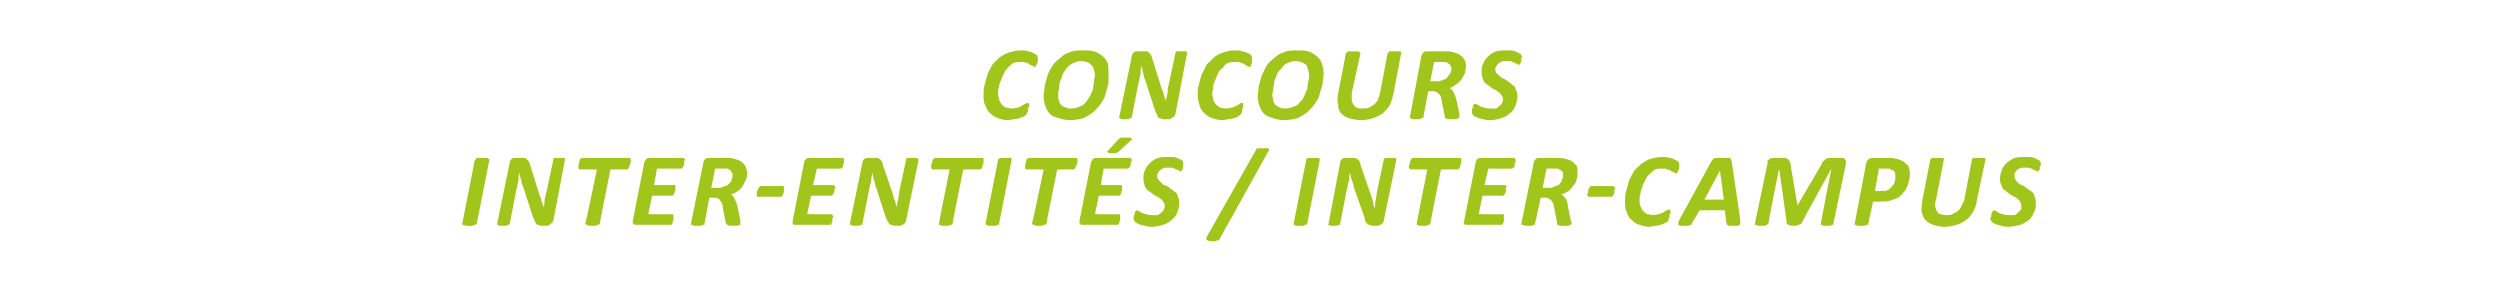
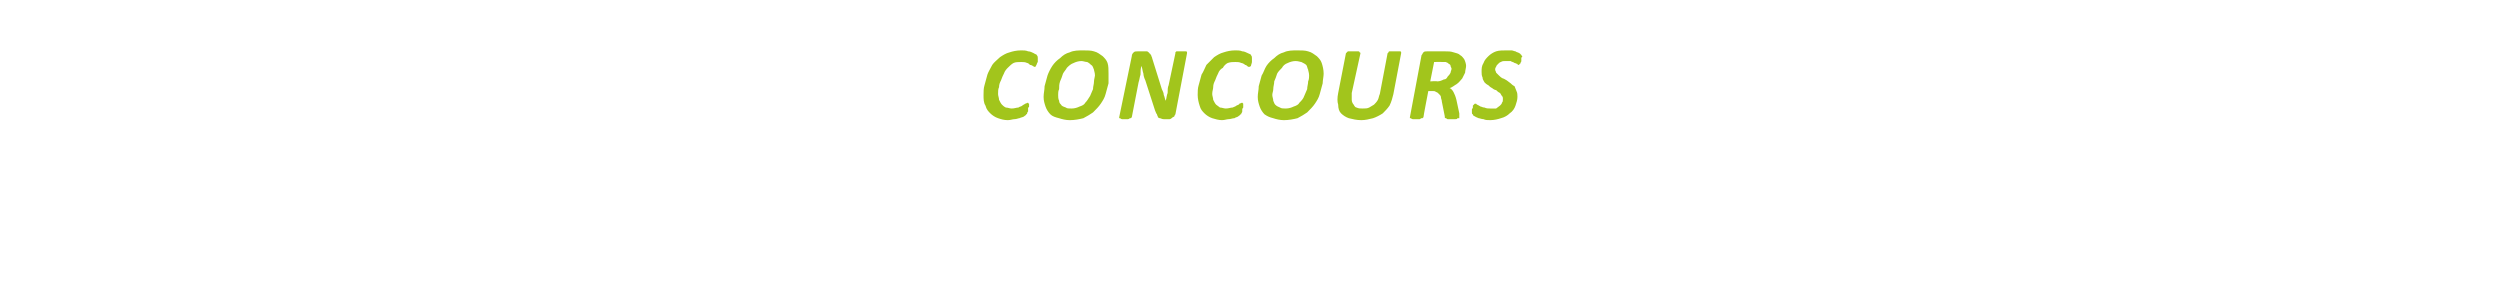
<svg xmlns="http://www.w3.org/2000/svg" version="1.1" width="258px" height="30.8px" viewBox="0 -4 258 30.8" style="top:-4px">
  <desc>Concours inter-entités inter-campus</desc>
  <defs />
  <g id="Polygon36558">
-     <path d="m49.2 19.1c-.1 0-.1 0-.1.1c0 0-.1 0-.1 0c-.1 0-.2.1-.3.1c-.1 0-.2 0-.3 0c-.1 0-.3 0-.3 0c-.1 0-.2-.1-.3-.1c0 0 0 0-.1 0c0-.1 0-.1 0-.1c0 0 1.3-6.6 1.3-6.6c.1 0 .1-.1.1-.1c0 0 .1-.1.1-.1c.1 0 .2 0 .3 0c.1 0 .2 0 .3 0c.1 0 .2 0 .3 0c.1 0 .2 0 .2 0c.1 0 .1.1.1.1c.1 0 .1.1.1.1c0 0-1.3 6.6-1.3 6.6zm7.9-.3c0 0-.1.1-.1.2c-.1 0-.1.1-.2.1c0 .1-.1.1-.1.1c-.1.1-.2.1-.2.1c0 0-.6 0-.6 0c-.2 0-.3-.1-.4-.1c0 0-.1 0-.2-.1c0-.1-.1-.2-.1-.3c-.1-.1-.1-.2-.2-.4c0 0-1-3.1-1-3.1c-.1-.2-.2-.5-.2-.7c-.1-.3-.2-.5-.2-.8c0 0 0 0 0 0c-.1.3-.1.6-.1.9c-.1.3-.1.5-.2.8c0 0-.7 3.6-.7 3.6c0 0 0 0-.1.1c0 0 0 0-.1 0c0 0-.1.1-.2.1c-.1 0-.2 0-.3 0c-.1 0-.2 0-.3 0c-.1 0-.2-.1-.2-.1c0 0-.1 0-.1 0c0-.1 0-.1 0-.1c0 0 1.3-6.3 1.3-6.3c0-.2.1-.3.2-.4c.1-.1.2-.1.4-.1c0 0 .7 0 .7 0c.1 0 .2 0 .3 0c.1.1.2.1.2.2c.1 0 .1.1.2.2c0 .1.1.2.1.3c0 0 1 3.2 1 3.2c.1.2.2.4.2.6c.1.2.1.4.2.6c0 0 0 0 0 0c.1-.3.1-.6.1-.8c.1-.3.1-.6.2-.8c0 0 .7-3.3.7-3.3c0 0 0-.1 0-.1c0 0 .1-.1.1-.1c.1 0 .1 0 .2 0c.1 0 .2 0 .3 0c.2 0 .3 0 .3 0c.1 0 .2 0 .2 0c.1 0 .1.1.1.1c0 0 0 .1 0 .1c0 0-1.2 6.3-1.2 6.3zm8-6.3c0 .1 0 .1 0 .1c0 .1 0 .2 0 .2c-.1.1-.1.2-.1.2c0 .1 0 .2-.1.2c0 .1 0 .2-.1.2c0 0 0 .1-.1.1c.02-.05-1.7 0-1.7 0c0 0-1.14 5.56-1.1 5.6c-.1 0-.1 0-.1.1c0 0-.1 0-.1 0c-.1 0-.2.1-.3.1c0 0-.2 0-.3 0c-.1 0-.3 0-.3 0c-.1 0-.2-.1-.2-.1c-.1 0-.1 0-.1 0c-.1-.1-.1-.1-.1-.1c.04-.04 1.2-5.6 1.2-5.6c0 0-1.77-.05-1.8 0c0 0-.1-.1-.1-.1c0 0 0-.1 0-.2c0 0 0 0 0-.1c0 0 0-.1 0-.2c0 0 .1-.1.1-.2c0-.1 0-.1 0-.2c.1-.1.1-.1.1-.1c.1-.1.1-.1.2-.1c0 0 4.9 0 4.9 0c0 0 0 0 .1.1c0 0 0 .1 0 .1zm5.4-.2c.1 0 .2.1.2.2c0 0 0 .1-.1.1c0 .1 0 .1 0 .2c0 .1 0 .1 0 .2c0 .1-.1.1-.1.2c0 .1 0 .1-.1.1c0 .1-.1.1-.1.1c0 .01-2.5 0-2.5 0l-.3 1.7c0 0 2.08 0 2.1 0c0 0 .1 0 .1.1c0 0 0 0 0 .1c0 0 0 .1 0 .1c0 .1 0 .1 0 .2c0 .1 0 .1-.1.2c0 .1 0 .1 0 .2c-.1 0-.1.1-.1.1c-.1.1-.1.1-.1.1c-.04-.02-2.1 0-2.1 0l-.4 1.9c0 0 2.48.04 2.5 0c0 0 .1.1.1.1c0 0 0 .1 0 .2c0 0 0 0 0 .1c0 0 0 .1 0 .2c0 0 0 .1-.1.2c0 0 0 .1 0 .2c-.1 0-.1.1-.1.1c-.1 0-.1 0-.2 0c0 0-3.4 0-3.4 0c-.1 0-.2 0-.2 0c0 0-.1 0-.1-.1c0 0-.1 0-.1-.1c0 0 0-.1 0-.2c0 0 1.2-6.1 1.2-6.1c.1-.1.1-.2.2-.3c.1-.1.2-.1.4-.1c-.04 0 3.4 0 3.4 0c0 0 .02 0 0 0zm6.6 1.5c0 .2 0 .5-.1.7c-.1.2-.2.4-.3.6c-.1.2-.3.4-.5.6c-.2.1-.5.3-.8.4c.2 0 .3.2.4.4c.1.2.2.4.3.8c0 0 .3 1.4.3 1.4c0 .1 0 .2 0 .2c0 .1 0 .1 0 .2c0 0 0 0 0 .1c0 0-.1 0-.1 0c-.1.1-.2.1-.3.1c-.1 0-.2 0-.4 0c-.1 0-.2 0-.3 0c-.1 0-.2-.1-.2-.1c-.1 0-.1 0-.1-.1c-.1 0-.1 0-.1-.1c0 0-.3-1.5-.3-1.5c0-.2 0-.3-.1-.5c0-.1-.1-.2-.2-.3c0-.1-.1-.2-.2-.2c-.1-.1-.3-.1-.4-.1c-.02.01-.5 0-.5 0c0 0-.49 2.66-.5 2.7c0 0 0 0 0 .1c-.1 0-.1 0-.2 0c0 0-.1.1-.2.1c-.1 0-.2 0-.3 0c-.2 0-.3 0-.4 0c-.1 0-.1-.1-.2-.1c0 0-.1 0-.1 0c0-.1 0-.1 0-.1c0 0 1.3-6.4 1.3-6.4c0-.1.1-.2.2-.3c.1-.1.2-.1.3-.1c0 0 1.9 0 1.9 0c.3 0 .6 0 .8.1c.3.1.5.1.7.3c.2.1.3.3.4.4c.1.2.2.5.2.7zm-1.5.3c0-.1 0-.2-.1-.3c0-.1-.1-.2-.1-.2c-.1-.1-.2-.1-.3-.2c-.1 0-.3 0-.5 0c.04-.02-.8 0-.8 0l-.4 2c0 0 .72-.05.7 0c.3 0 .5-.1.7-.2c.2 0 .3-.1.5-.3c.1-.1.2-.2.2-.4c.1-.1.1-.3.1-.4zm5.3 1.4c0 0 0 0 0 .1c0 0 0 .1 0 .2c0 0 0 .1-.1.2c0 0 0 .1 0 .1c-.1.1-.1.1-.1.2c-.1 0-.1 0-.2 0c0 0-2.2 0-2.2 0c-.1 0-.1 0-.2 0c0-.1 0-.1 0-.2c0 0 0-.1 0-.1c0-.1 0-.2 0-.2c0-.1.1-.1.1-.2c0-.1 0-.1.1-.2c0 0 0-.1.1-.1c0-.1.1-.1.1-.1c0 0 2.2 0 2.2 0c.1 0 .2 0 .2.1c0 0 0 .1 0 .2zm6.1-3.2c.1 0 .1.1.1.2c0 0 0 .1 0 .1c0 .1 0 .1 0 .2c0 .1-.1.1-.1.2c0 .1 0 .1 0 .2c-.1.1-.1.1-.1.1c-.1.1-.1.1-.2.1c.04.01-2.4 0-2.4 0l-.4 1.7c0 0 2.12 0 2.1 0c.1 0 .1 0 .1.1c.1 0 .1 0 .1.1c0 0 0 .1 0 .1c-.1.1-.1.1-.1.2c0 .1 0 .1 0 .2c0 .1-.1.1-.1.2c0 0 0 .1-.1.1c0 .1 0 .1-.1.1c.01-.02-2.1 0-2.1 0l-.4 1.9c0 0 2.52.04 2.5 0c.1 0 .1.1.1.1c0 0 .1.1.1.2c0 0 0 0-.1.1c0 0 0 .1 0 .2c0 0 0 .1 0 .2c0 0-.1.1-.1.2c0 0 0 .1-.1.1c0 0-.1 0-.1 0c0 0-3.5 0-3.5 0c-.1 0-.1 0-.2 0c0 0 0 0-.1-.1c0 0 0 0 0-.1c0 0 0-.1 0-.2c0 0 1.2-6.1 1.2-6.1c0-.1.1-.2.2-.3c.1-.1.2-.1.3-.1c0 0 3.5 0 3.5 0c0 0-.04 0 0 0zm6.5 6.5c0 0 0 .1-.1.2c0 0-.1.1-.1.1c-.1.1-.1.1-.2.1c-.1.1-.1.1-.2.1c0 0-.6 0-.6 0c-.1 0-.3-.1-.3-.1c-.1 0-.2 0-.2-.1c-.1-.1-.2-.2-.2-.3c-.1-.1-.1-.2-.2-.4c0 0-1-3.1-1-3.1c-.1-.2-.1-.5-.2-.7c-.1-.3-.1-.5-.2-.8c0 0 0 0 0 0c0 .3-.1.6-.1.9c-.1.3-.1.5-.2.8c0 0-.7 3.6-.7 3.6c0 0 0 0 0 .1c-.1 0-.1 0-.2 0c0 0-.1.1-.2.1c0 0-.2 0-.3 0c-.1 0-.2 0-.3 0c-.1 0-.1-.1-.2-.1c0 0 0 0-.1 0c0-.1 0-.1 0-.1c0 0 1.3-6.3 1.3-6.3c0-.2.1-.3.2-.4c.1-.1.3-.1.4-.1c0 0 .7 0 .7 0c.2 0 .3 0 .3 0c.1.1.2.1.3.2c0 0 .1.1.1.2c.1.1.1.2.1.3c0 0 1.1 3.2 1.1 3.2c0 .2.1.4.2.6c0 .2.1.4.1.6c0 0 0 0 0 0c.1-.3.1-.6.2-.8c0-.3.1-.6.1-.8c0 0 .7-3.3.7-3.3c0 0 0-.1 0-.1c.1 0 .1-.1.1-.1c.1 0 .2 0 .2 0c.1 0 .2 0 .4 0c.1 0 .2 0 .3 0c.1 0 .1 0 .2 0c0 0 0 .1 0 .1c.1 0 .1.1.1.1c0 0-1.3 6.3-1.3 6.3zm8-6.3c0 .1 0 .1 0 .1c0 .1 0 .2 0 .2c0 .1 0 .2-.1.2c0 .1 0 .2 0 .2c-.1.1-.1.2-.1.2c-.1 0-.1.1-.2.1c.05-.05-1.7 0-1.7 0c0 0-1.12 5.56-1.1 5.6c0 0 0 0-.1.1c0 0 0 0-.1 0c-.1 0-.1.1-.2.1c-.1 0-.2 0-.4 0c-.1 0-.2 0-.3 0c-.1 0-.2-.1-.2-.1c-.1 0-.1 0-.1 0c0-.1 0-.1 0-.1c-.03-.04 1.1-5.6 1.1-5.6c0 0-1.75-.05-1.7 0c-.1 0-.1-.1-.2-.1c0 0 0-.1 0-.2c0 0 0 0 0-.1c0 0 0-.1 0-.2c.1 0 .1-.1.1-.2c0-.1 0-.1.1-.2c0-.1 0-.1.1-.1c0-.1 0-.1.1-.1c0 0 4.9 0 4.9 0c0 0 .1 0 .1.1c0 0 0 .1 0 .1zm1.6 6.6c0 0 0 0 0 .1c-.1 0-.1 0-.2 0c0 0-.1.1-.2.1c-.1 0-.2 0-.3 0c-.2 0-.3 0-.4 0c-.1 0-.1-.1-.2-.1c0 0-.1 0-.1 0c0-.1 0-.1 0-.1c0 0 1.3-6.6 1.3-6.6c0 0 0-.1.1-.1c0 0 0-.1.1-.1c.1 0 .1 0 .2 0c.1 0 .2 0 .4 0c.1 0 .2 0 .3 0c.1 0 .2 0 .2 0c.1 0 .1.1.1.1c0 0 0 .1 0 .1c0 0-1.3 6.6-1.3 6.6zm8.1-6.6c0 .1 0 .1 0 .1c0 .1 0 .2 0 .2c-.1.1-.1.2-.1.2c0 .1 0 .2-.1.2c0 .1 0 .2-.1.2c0 0 0 .1-.1.1c.03-.05-1.7 0-1.7 0c0 0-1.14 5.56-1.1 5.6c0 0-.1 0-.1.1c0 0-.1 0-.1 0c-.1 0-.2.1-.3.1c0 0-.2 0-.3 0c-.1 0-.2 0-.3 0c-.1 0-.2-.1-.2-.1c-.1 0-.1 0-.1 0c-.1-.1-.1-.1-.1-.1c.05-.04 1.2-5.6 1.2-5.6c0 0-1.77-.05-1.8 0c0 0-.1-.1-.1-.1c0 0 0-.1 0-.2c0 0 0 0 0-.1c0 0 0-.1 0-.2c0 0 .1-.1.1-.2c0-.1 0-.1 0-.2c.1-.1.1-.1.1-.1c.1-.1.1-.1.2-.1c0 0 4.9 0 4.9 0c0 0 0 0 .1.1c0 0 0 .1 0 .1zm5.4-.2c.1 0 .2.1.2.2c0 0 0 .1 0 .1c-.1.1-.1.1-.1.2c0 .1 0 .1 0 .2c0 .1-.1.1-.1.2c0 .1 0 .1-.1.1c0 .1-.1.1-.1.1c0 .01-2.5 0-2.5 0l-.3 1.7c0 0 2.08 0 2.1 0c0 0 .1 0 .1.1c0 0 0 0 0 .1c0 0 0 .1 0 .1c0 .1 0 .1 0 .2c0 .1 0 .1-.1.2c0 .1 0 .1 0 .2c0 0-.1.1-.1.1c-.1.1-.1.1-.1.1c-.03-.02-2.1 0-2.1 0l-.4 1.9c0 0 2.48.04 2.5 0c0 0 .1.1.1.1c0 0 0 .1 0 .2c0 0 0 0 0 .1c0 0 0 .1 0 .2c0 0 0 .1-.1.2c0 0 0 .1 0 .2c-.1 0-.1.1-.1.1c-.1 0-.1 0-.1 0c0 0-3.5 0-3.5 0c-.1 0-.1 0-.2 0c0 0-.1 0-.1-.1c0 0-.1 0-.1-.1c0 0 0-.1 0-.2c0 0 1.2-6.1 1.2-6.1c.1-.1.1-.2.2-.3c.1-.1.2-.1.4-.1c-.04 0 3.4 0 3.4 0c0 0 .02 0 0 0zm-1.1-.7c-.1 0-.1.1-.1.1c-.1 0-.1 0-.2.1c0 0-.1 0-.2 0c0 0-.1 0-.3 0c-.2 0-.3 0-.4-.1c-.1 0 0-.1.1-.2c0 0 1-1.1 1-1.1c0 0 .1-.1.1-.1c.1 0 .1-.1.2-.1c0 0 .1 0 .2 0c.1 0 .2 0 .3 0c.2 0 .3 0 .4 0c.1 0 .2.1.2.1c0 0 0 .1 0 .1c0 .1 0 .1-.1.1c0 0-1.2 1.1-1.2 1.1zm6.6 1.2c0 .1 0 .1 0 .2c0 0 0 .1 0 .1c0 .1 0 .2 0 .2c0 .1-.1.2-.1.2c0 .1 0 .1-.1.1c0 .1 0 .1-.1.1c0 0-.1 0-.1-.1c-.1 0-.2-.1-.3-.1c-.1-.1-.3-.1-.4-.2c-.1 0-.3 0-.5 0c-.2 0-.4 0-.5.1c-.1 0-.2.1-.3.2c-.1.1-.2.2-.2.3c-.1.1-.1.2-.1.3c0 .1.1.2.1.3c.1.1.2.2.3.3c.1.1.2.2.3.3c.2 0 .3.1.5.2c.1.1.2.2.4.3c.1.1.2.2.4.3c.1.2.1.3.2.5c.1.2.1.4.1.6c0 .3-.1.6-.2.9c-.1.3-.3.6-.6.8c-.2.2-.5.4-.9.5c-.3.1-.7.2-1.2.2c-.2 0-.4 0-.6-.1c-.2 0-.4-.1-.5-.1c-.2-.1-.3-.1-.4-.2c-.1 0-.2-.1-.2-.2c-.1 0-.1-.1-.1-.2c0 0 0-.1 0-.1c0-.1 0-.1 0-.2c0-.1.1-.1.1-.2c0-.1 0-.2 0-.2c.1-.1.1-.1.1-.1c.1-.1.1-.1.1-.1c.1 0 .2 0 .2.1c.1 0 .2.1.4.2c.1 0 .2.1.4.1c.2.1.4.1.6.1c.2 0 .4 0 .6 0c.1-.1.3-.2.4-.3c.1-.1.2-.2.2-.3c.1-.1.1-.2.1-.4c0-.1 0-.2-.1-.3c-.1-.1-.1-.2-.2-.3c-.2-.1-.3-.2-.4-.3c-.1 0-.3-.1-.4-.2c-.2-.1-.3-.2-.4-.3c-.2-.1-.3-.2-.4-.3c-.1-.2-.2-.3-.2-.5c-.1-.2-.1-.4-.1-.6c0-.3 0-.6.2-.9c.1-.3.3-.5.5-.7c.2-.2.5-.4.8-.5c.3-.1.7-.1 1.1-.1c.1 0 .3 0 .5 0c.1 0 .3.1.4.1c.1.1.3.1.4.2c0 0 .1 0 .1.1c.1 0 .1.1.1.1c0 0 0 .1 0 .1zm3.8 7.8c0 .1-.1.1-.1.2c0 0-.1 0-.2 0c0 0-.1.1-.2.1c0 0-.1 0-.3 0c-.1 0-.2 0-.3 0c-.1-.1-.2-.1-.2-.1c-.1 0-.1-.1-.1-.1c0-.1 0-.1 0-.2c0 0 5.1-9 5.1-9c0 0 0-.1 0-.1c.1 0 .1-.1.2-.1c0 0 .1 0 .2 0c.1 0 .2 0 .3 0c.2 0 .3 0 .4 0c.1 0 .1 0 .2 0c0 .1.1.1.1.2c0 0-.1.1-.1.1c0 0-5 9-5 9zm9-1.5c0 0 0 0-.1.1c0 0 0 0-.1 0c-.1 0-.1.1-.2.1c-.1 0-.2 0-.4 0c-.1 0-.2 0-.3 0c-.1 0-.2-.1-.2-.1c-.1 0-.1 0-.1 0c0-.1 0-.1 0-.1c0 0 1.3-6.6 1.3-6.6c0 0 0-.1 0-.1c.1 0 .1-.1.2-.1c0 0 .1 0 .2 0c.1 0 .2 0 .3 0c.2 0 .3 0 .4 0c.1 0 .1 0 .2 0c0 0 .1.1.1.1c0 0 0 .1 0 .1c0 0-1.3 6.6-1.3 6.6zm7.9-.3c0 0 0 .1-.1.2c0 0-.1.1-.1.1c-.1.1-.1.1-.2.1c-.1.1-.1.1-.2.1c0 0-.6 0-.6 0c-.1 0-.2-.1-.3-.1c-.1 0-.2 0-.2-.1c-.1-.1-.2-.2-.2-.3c0-.1-.1-.2-.1-.4c0 0-1.1-3.1-1.1-3.1c0-.2-.1-.5-.2-.7c-.1-.3-.1-.5-.2-.8c0 0 0 0 0 0c0 .3-.1.6-.1.9c-.1.3-.1.5-.2.8c0 0-.7 3.6-.7 3.6c0 0 0 0 0 .1c-.1 0-.1 0-.1 0c-.1 0-.2.1-.3.1c0 0-.1 0-.3 0c-.1 0-.2 0-.3 0c-.1 0-.1-.1-.2-.1c0 0 0 0 0 0c-.1-.1-.1-.1 0-.1c0 0 1.2-6.3 1.2-6.3c0-.2.1-.3.2-.4c.1-.1.3-.1.4-.1c0 0 .7 0 .7 0c.2 0 .3 0 .3 0c.1.1.2.1.3.2c0 0 .1.1.1.2c.1.1.1.2.1.3c0 0 1.1 3.2 1.1 3.2c.1.2.1.4.2.6c0 .2.1.4.1.6c0 0 .1 0 .1 0c0-.3 0-.6.1-.8c0-.3.1-.6.1-.8c0 0 .7-3.3.7-3.3c0 0 0-.1 0-.1c.1 0 .1-.1.2-.1c0 0 .1 0 .2 0c0 0 .1 0 .3 0c.1 0 .2 0 .3 0c.1 0 .1 0 .2 0c0 0 0 .1.1.1c0 0 0 .1 0 .1c0 0-1.3 6.3-1.3 6.3zm8-6.3c0 .1 0 .1 0 .1c0 .1 0 .2 0 .2c0 .1 0 .2-.1.2c0 .1 0 .2 0 .2c-.1.1-.1.2-.1.2c-.1 0-.1.1-.1.1c-.04-.05-1.8 0-1.8 0c0 0-1.11 5.56-1.1 5.6c0 0 0 0-.1.1c0 0 0 0-.1 0c-.1 0-.1.1-.2.1c-.1 0-.2 0-.4 0c-.1 0-.2 0-.3 0c-.1 0-.2-.1-.2-.1c-.1 0-.1 0-.1 0c0-.1 0-.1 0-.1c-.02-.04 1.1-5.6 1.1-5.6c0 0-1.74-.05-1.7 0c-.1 0-.1-.1-.1-.1c-.1 0-.1-.1-.1-.2c0 0 0 0 0-.1c0 0 0-.1.1-.2c0 0 0-.1 0-.2c0-.1.1-.1.1-.2c0-.1 0-.1.1-.1c0-.1.1-.1.1-.1c0 0 4.9 0 4.9 0c0 0 .1 0 .1.1c0 0 0 .1 0 .1zm5.5-.2c0 0 .1.1.1.2c0 0 0 .1 0 .1c0 .1 0 .1 0 .2c-.1.1-.1.1-.1.2c0 .1 0 .1 0 .2c-.1.1-.1.1-.1.1c-.1.1-.1.1-.2.1c.03.01-2.4 0-2.4 0l-.4 1.7c0 0 2.11 0 2.1 0c.1 0 .1 0 .1.1c0 0 .1 0 .1.1c0 0-.1.1-.1.1c0 .1 0 .1 0 .2c0 .1 0 .1 0 .2c0 .1-.1.1-.1.2c0 0 0 .1-.1.1c0 .1-.1.1-.1.1c0-.02-2.1 0-2.1 0l-.4 1.9c0 0 2.51.04 2.5 0c.1 0 .1.1.1.1c0 0 0 .1 0 .2c0 0 0 0 0 .1c0 0 0 .1 0 .2c0 0 0 .1 0 .2c-.1 0-.1.1-.1.2c0 0-.1.1-.1.1c0 0-.1 0-.1 0c0 0-3.5 0-3.5 0c-.1 0-.1 0-.2 0c0 0 0 0-.1-.1c0 0 0 0 0-.1c-.1 0-.1-.1 0-.2c0 0 1.2-6.1 1.2-6.1c0-.1.1-.2.2-.3c.1-.1.2-.1.3-.1c-.01 0 3.5 0 3.5 0c0 0-.05 0 0 0zm6.5 1.5c0 .2 0 .5-.1.7c0 .2-.1.4-.3.6c-.1.2-.3.4-.5.6c-.2.1-.5.3-.8.4c.2 0 .3.2.5.4c.1.2.2.4.2.8c0 0 .3 1.4.3 1.4c0 .1 0 .2.1.2c0 .1 0 .1 0 .2c0 0 0 0-.1.1c0 0 0 0-.1 0c-.1.1-.1.1-.2.1c-.1 0-.3 0-.4 0c-.2 0-.3 0-.4 0c-.1 0-.2-.1-.2-.1c-.1 0-.1 0-.1-.1c0 0 0 0 0-.1c0 0-.3-1.5-.3-1.5c0-.2-.1-.3-.1-.5c-.1-.1-.1-.2-.2-.3c-.1-.1-.2-.2-.3-.2c-.1-.1-.2-.1-.4-.1c.02.01-.4 0-.4 0c0 0-.56 2.66-.6 2.7c0 0 0 0 0 .1c0 0-.1 0-.1 0c-.1 0-.2.1-.3.1c-.1 0-.2 0-.3 0c-.1 0-.3 0-.3 0c-.1 0-.2-.1-.3-.1c0 0 0 0-.1 0c0-.1 0-.1 0-.1c0 0 1.3-6.4 1.3-6.4c0-.1.1-.2.2-.3c.1-.1.2-.1.3-.1c0 0 1.9 0 1.9 0c.3 0 .6 0 .9.1c.2.1.5.1.7.3c.1.1.3.3.4.4c.1.2.1.5.1.7zm-1.5.3c0-.1 0-.2 0-.3c-.1-.1-.1-.2-.2-.2c-.1-.1-.2-.1-.3-.2c-.1 0-.3 0-.4 0c-.02-.02-.8 0-.8 0l-.4 2c0 0 .66-.05.7 0c.2 0 .5-.1.6-.2c.2 0 .4-.1.5-.3c.1-.1.2-.2.2-.4c.1-.1.1-.3.1-.4zm5.4 1.4c0 0 0 0-.1.1c0 0 0 .1 0 .2c0 0 0 .1 0 .2c-.1 0-.1.1-.1.1c0 .1-.1.1-.1.2c-.1 0-.1 0-.1 0c0 0-2.3 0-2.3 0c0 0-.1 0-.1 0c0-.1-.1-.1-.1-.2c0 0 0-.1 0-.1c.1-.1.1-.2.1-.2c0-.1 0-.1 0-.2c0-.1.1-.1.1-.2c0 0 .1-.1.1-.1c0-.1.1-.1.1-.1c0 0 2.3 0 2.3 0c0 0 .1 0 .1.1c0 0 .1.1.1.2zm6.6-2.5c0 .1 0 .2 0 .4c-.1.1-.1.3-.2.4c0 .1-.1.1-.1.1c-.1 0-.1 0-.2-.1c-.1 0-.2-.1-.3-.1c-.1-.1-.2-.2-.4-.2c-.1-.1-.3-.1-.6-.1c-.2 0-.5 0-.7.1c-.2.1-.4.3-.6.5c-.1.1-.3.3-.4.6c-.1.2-.3.4-.3.7c-.1.2-.2.4-.2.7c-.1.2-.1.4-.1.7c0 .2 0 .4.1.6c.1.2.2.4.3.5c.1.1.2.2.4.3c.2 0 .4.1.6.1c.2 0 .5-.1.6-.1c.2-.1.4-.1.5-.2c.1-.1.2-.1.3-.2c.1 0 .2-.1.3-.1c0 0 0 .1 0 .1c.1 0 .1.1.1.1c0 .1 0 .1 0 .2c0 0-.1.1-.1.1c0 .1 0 .2 0 .2c0 .1 0 .2-.1.2c0 .1 0 .2 0 .2c0 .1-.1.1-.1.1c0 .1-.1.1-.2.2c-.2.1-.3.1-.5.2c-.1 0-.3.1-.5.1c-.2 0-.4.1-.7.1c-.4 0-.7-.1-1-.2c-.4-.1-.6-.3-.8-.5c-.3-.2-.4-.4-.5-.8c-.2-.3-.2-.7-.2-1.1c0-.3 0-.7.1-1c.1-.4.2-.7.3-1.1c.1-.3.3-.6.5-1c.2-.3.5-.5.8-.8c.3-.2.6-.4.9-.5c.4-.1.8-.2 1.3-.2c.2 0 .5 0 .7.1c.2 0 .4.1.6.2c.1.1.3.1.3.2c.1.1.1.2.1.3zm6.3 5.7c0 .2 0 .3 0 .3c0 .1 0 .2-.1.2c0 0-.1.1-.2.1c-.1 0-.3 0-.5 0c-.1 0-.2 0-.3 0c-.1 0-.2 0-.2-.1c-.1 0-.1 0-.1 0c0 0 0-.1 0-.1c-.04-.04-.2-1.4-.2-1.4l-2.6 0c0 0-.76 1.33-.8 1.3c0 .1 0 .1 0 .2c-.1 0-.1 0-.2 0c0 .1-.1.1-.2.1c-.1 0-.3 0-.4 0c-.2 0-.3 0-.4 0c-.1 0-.1-.1-.2-.1c0-.1 0-.1 0-.2c0-.1.1-.2.1-.3c0 0 3.4-6.2 3.4-6.2c.1 0 .1-.1.1-.1c.1 0 .1-.1.2-.1c0 0 .1 0 .3 0c.1 0 .2 0 .4 0c.2 0 .4 0 .5 0c.1 0 .2 0 .3 0c.1 0 .1.1.1.1c0 0 .1.1.1.2c0 0 .9 6.1.9 6.1zm-2.1-5.1l0 0l-1.6 3l2 0l-.4-3zm11.7 5.5c0 0 0 0 0 .1c0 0-.1 0-.1 0c-.1 0-.2.1-.2.1c-.1 0-.2 0-.4 0c-.1 0-.2 0-.3 0c-.1 0-.2-.1-.2-.1c-.1 0-.1 0-.1 0c0-.1 0-.1 0-.1c-.01-.04 1.1-5.7 1.1-5.7l0 0c0 0-3.14 5.66-3.1 5.7c-.1 0-.2.1-.3.1c-.1.1-.3.1-.5.1c-.2 0-.4 0-.5-.1c-.1 0-.2-.1-.2-.1c.02-.03-.8-5.7-.8-5.7l0 0c0 0-1.14 5.66-1.1 5.7c0 0-.1 0-.1.1c0 0 0 0-.1 0c0 0-.1.1-.2.1c-.1 0-.2 0-.3 0c-.2 0-.3 0-.4 0c-.1 0-.1-.1-.2-.1c0 0 0 0-.1 0c0-.1 0-.1 0-.1c0 0 1.3-6.2 1.3-6.2c0-.1 0-.2 0-.3c.1 0 .1-.1.2-.2c0 0 .1 0 .2-.1c.1 0 .1 0 .2 0c0 0 .9 0 .9 0c.1 0 .3 0 .4 0c.1.1.2.1.3.2c0 0 .1.1.1.2c.1.1.1.3.1.4c.01.01.7 4.1.7 4.1l0 0c0 0 2.39-4.09 2.4-4.1c.1-.1.1-.3.2-.4c.1-.1.2-.1.2-.2c.1-.1.2-.1.3-.2c.1 0 .3 0 .4 0c0 0 1 0 1 0c.1 0 .2 0 .3 0c0 .1.1.1.1.1c0 .1.1.2.1.2c0 .1 0 .2 0 .3c0 0-1.3 6.2-1.3 6.2zm7.9-5.1c0 .2 0 .4-.1.6c0 .2-.1.5-.2.7c-.1.2-.2.4-.4.6c-.1.2-.3.3-.5.5c-.3.1-.5.2-.8.3c-.4.1-.7.1-1.1.1c-.02.04-.7 0-.7 0c0 0-.49 2.26-.5 2.3c0 0 0 0 0 .1c-.1 0-.1 0-.2 0c0 0-.1.1-.2.1c-.1 0-.2 0-.4 0c-.1 0-.2 0-.3 0c-.1 0-.1-.1-.2-.1c0 0-.1 0-.1 0c0-.1 0-.1 0-.1c0 0 1.2-6.3 1.2-6.3c.1-.2.1-.3.3-.4c.1-.1.2-.1.4-.1c0 0 1.5 0 1.5 0c.2 0 .3 0 .5 0c.1 0 .3.1.4.1c.2 0 .4.1.6.2c.2.1.3.2.4.3c.2.1.3.3.3.5c.1.2.1.4.1.6zm-1.5.2c0-.2 0-.4-.1-.5c-.1-.1-.2-.2-.4-.2c-.1-.1-.1-.1-.2-.1c-.1 0-.2 0-.3 0c-.04-.01-.7 0-.7 0l-.4 2.3c0 0 .62.05.6 0c.2 0 .4 0 .5 0c.2-.1.3-.1.4-.2c.1-.1.2-.2.3-.3c.1-.1.1-.2.2-.3c0-.2.1-.3.1-.4c0-.1 0-.2 0-.3zm8.4 2.5c0 .4-.2.8-.4 1.2c-.2.3-.4.6-.7.8c-.3.2-.6.4-1 .5c-.3.1-.7.2-1.2.2c-.4 0-.9-.1-1.2-.2c-.3-.1-.6-.3-.8-.5c-.2-.2-.3-.5-.4-.9c0-.3 0-.7.1-1.2c0 0 .8-4.1.8-4.1c0 0 0-.1.1-.1c0 0 0-.1.1-.1c0 0 .1 0 .2 0c.1 0 .2 0 .4 0c.1 0 .2 0 .3 0c.1 0 .2 0 .2 0c.1 0 .1.1.1.1c0 0 0 .1 0 .1c0 0-.8 4.1-.8 4.1c-.1.3-.1.5-.1.7c.1.2.1.4.2.5c.1.2.2.3.4.3c.2.1.4.1.6.1c.2 0 .4 0 .6-.1c.2-.1.4-.2.5-.3c.2-.1.3-.3.4-.5c.1-.2.2-.4.3-.6c0 0 .8-4.2.8-4.2c0 0 0-.1 0-.1c.1 0 .1-.1.2-.1c0 0 .1 0 .2 0c.1 0 .2 0 .3 0c.2 0 .3 0 .4 0c.1 0 .1 0 .2 0c0 0 .1.1.1.1c0 0 0 .1 0 .1c0 0-.9 4.2-.9 4.2zm6.6-3.9c0 .1 0 .1 0 .2c0 0 0 .1 0 .1c-.1.1-.1.2-.1.2c0 .1 0 .2 0 .2c-.1.1-.1.1-.1.1c-.1.1-.1.1-.1.1c-.1 0-.1 0-.2-.1c-.1 0-.2-.1-.3-.1c-.1-.1-.2-.1-.4-.2c-.1 0-.3 0-.5 0c-.2 0-.3 0-.5.1c-.1 0-.2.1-.3.2c-.1.1-.1.2-.2.3c0 .1 0 .2 0 .3c0 .1 0 .2.1.3c0 .1.1.2.2.3c.1.1.2.2.4.3c.1 0 .3.1.4.2c.1.1.3.2.4.3c.2.1.3.2.4.3c.1.2.2.3.2.5c.1.2.1.4.1.6c0 .3 0 .6-.2.9c-.1.3-.3.6-.5.8c-.3.2-.6.4-.9.5c-.4.1-.8.2-1.2.2c-.2 0-.5 0-.7-.1c-.2 0-.3-.1-.5-.1c-.1-.1-.3-.1-.4-.2c-.1 0-.1-.1-.2-.2c0 0-.1-.1-.1-.2c0 0 0-.1 0-.1c0-.1.1-.1.1-.2c0-.1 0-.1 0-.2c0-.1.1-.2.1-.2c0-.1 0-.1.1-.1c0-.1 0-.1.1-.1c0 0 .1 0 .2.1c.1 0 .2.1.3.2c.1 0 .3.1.4.1c.2.1.4.1.7.1c.2 0 .4 0 .5 0c.2-.1.3-.2.4-.3c.1-.1.2-.2.3-.3c0-.1 0-.2 0-.4c0-.1 0-.2-.1-.3c0-.1-.1-.2-.2-.3c-.1-.1-.2-.2-.4-.3c-.1 0-.2-.1-.4-.2c-.1-.1-.3-.2-.4-.3c-.1-.1-.2-.2-.4-.3c-.1-.2-.1-.3-.2-.5c-.1-.2-.1-.4-.1-.6c0-.3.1-.6.2-.9c.1-.3.3-.5.5-.7c.3-.2.5-.4.8-.5c.4-.1.7-.1 1.1-.1c.2 0 .3 0 .5 0c.2 0 .3.1.5.1c.1.1.2.1.3.2c.1 0 .1 0 .2.1c0 0 0 .1.1.1c0 0 0 .1 0 .1z" stroke="none" fill="#a2c51c" />
-   </g>
+     </g>
  <g id="Polygon36557">
    <path d="m107.1 2c0 .1 0 .2 0 .4c-.1.1-.1.3-.2.4c0 .1-.1.1-.1.1c-.1 0-.1 0-.2-.1c-.1 0-.1-.1-.3-.1c-.1-.1-.2-.2-.3-.2c-.2-.1-.4-.1-.6-.1c-.3 0-.6 0-.8.1c-.2.1-.4.3-.6.5c-.1.1-.3.3-.4.6c-.1.2-.2.4-.3.7c-.1.2-.2.4-.2.7c-.1.2-.1.4-.1.7c0 .2.1.4.1.6c.1.2.2.4.3.5c.1.1.2.2.4.3c.2 0 .4.1.6.1c.3 0 .5-.1.7-.1c.1-.1.3-.1.4-.2c.1-.1.2-.1.3-.2c.1 0 .2-.1.3-.1c0 0 0 .1.1.1c0 0 0 .1 0 .1c0 .1 0 .1 0 .2c0 0 0 .1-.1.1c0 .1 0 .2 0 .2c0 .1 0 .2 0 .2c-.1.1-.1.2-.1.2c0 .1-.1.1-.1.1c0 .1-.1.1-.2.2c-.1.1-.3.1-.5.2c-.1 0-.3.1-.5.1c-.2 0-.4.1-.7.1c-.4 0-.7-.1-1-.2c-.3-.1-.6-.3-.8-.5c-.2-.2-.4-.4-.5-.8c-.2-.3-.2-.7-.2-1.1c0-.3 0-.7.1-1c.1-.4.2-.7.3-1.1c.1-.3.3-.6.5-1c.2-.3.5-.5.8-.8c.3-.2.6-.4 1-.5c.3-.1.7-.2 1.2-.2c.2 0 .5 0 .7.1c.2 0 .4.1.6.2c.1.1.3.1.3.2c.1.1.1.2.1.3zm7.3 1.6c0 .3 0 .7 0 1c-.1.4-.2.7-.3 1.1c-.1.4-.3.7-.5 1c-.2.3-.5.6-.8.9c-.3.2-.6.4-1 .6c-.4.1-.9.2-1.4.2c-.4 0-.8-.1-1.1-.2c-.4-.1-.7-.2-.9-.4c-.2-.2-.4-.5-.5-.8c-.1-.3-.2-.6-.2-1c0-.4.1-.7.1-1.1c.1-.4.2-.7.3-1.1c.1-.3.3-.7.5-1c.2-.3.5-.6.8-.8c.3-.3.6-.5 1-.6c.4-.2.9-.2 1.4-.2c.4 0 .8 0 1.1.1c.4.1.6.3.9.5c.2.2.4.4.5.7c.1.3.1.7.1 1.1zm-1.4.2c0-.3-.1-.5-.1-.6c-.1-.2-.1-.4-.3-.5c-.1-.1-.2-.2-.4-.3c-.2 0-.4-.1-.6-.1c-.3 0-.6.1-.8.2c-.3.1-.5.3-.7.5c-.1.2-.3.4-.4.6c-.1.3-.2.6-.3.8c-.1.3-.1.5-.1.8c-.1.2-.1.4-.1.6c0 .2 0 .4.1.6c0 .2.1.3.2.4c.1.2.3.2.5.3c.1.1.3.1.6.1c.3 0 .6-.1.8-.2c.3-.1.5-.2.6-.4c.2-.2.3-.4.5-.7c.1-.2.2-.5.3-.7c0-.3.1-.5.1-.8c0-.2.1-.5.1-.6zm8.3 4c0 0-.1.1-.1.2c0 0-.1.1-.2.1c0 .1-.1.1-.1.1c-.1.1-.2.1-.2.1c0 0-.6 0-.6 0c-.2 0-.3-.1-.4-.1c0 0-.1 0-.2-.1c0-.1-.1-.2-.1-.3c-.1-.1-.1-.2-.2-.4c0 0-1-3.1-1-3.1c-.1-.2-.2-.5-.2-.7c-.1-.3-.1-.5-.2-.8c0 0 0 0 0 0c-.1.3-.1.6-.1.9c-.1.3-.1.5-.2.8c0 0-.7 3.6-.7 3.6c0 0 0 0-.1.1c0 0 0 0-.1 0c0 0-.1.1-.2.1c-.1 0-.2 0-.3 0c-.1 0-.2 0-.3 0c-.1 0-.2-.1-.2-.1c0 0-.1 0-.1 0c0-.1 0-.1 0-.1c0 0 1.3-6.3 1.3-6.3c0-.2.1-.3.2-.4c.1-.1.2-.1.4-.1c0 0 .7 0 .7 0c.1 0 .2 0 .3 0c.1.1.2.1.2.2c.1 0 .1.1.2.2c0 .1.1.2.1.3c0 0 1 3.2 1 3.2c.1.2.2.4.2.6c.1.2.1.4.2.6c0 0 0 0 0 0c.1-.3.1-.6.2-.8c0-.3 0-.6.1-.8c0 0 .7-3.3.7-3.3c0 0 0-.1 0-.1c0 0 .1-.1.1-.1c.1 0 .1 0 .2 0c.1 0 .2 0 .3 0c.2 0 .3 0 .3 0c.1 0 .2 0 .2 0c.1 0 .1.1.1.1c0 0 0 .1 0 .1c0 0-1.2 6.3-1.2 6.3zm7.9-5.8c0 .1 0 .2 0 .4c0 .1-.1.3-.1.4c-.1.1-.1.1-.2.1c-.1 0-.1 0-.2-.1c0 0-.1-.1-.2-.1c-.1-.1-.3-.2-.4-.2c-.2-.1-.4-.1-.6-.1c-.3 0-.5 0-.8.1c-.2.1-.4.3-.5.5c-.2.1-.4.3-.5.6c-.1.2-.2.4-.3.7c-.1.2-.2.4-.2.7c0 .2-.1.4-.1.7c0 .2.1.4.1.6c.1.2.2.4.3.5c.1.1.3.2.4.3c.2 0 .4.1.6.1c.3 0 .5-.1.7-.1c.2-.1.3-.1.4-.2c.2-.1.3-.1.3-.2c.1 0 .2-.1.3-.1c0 0 .1.1.1.1c0 0 0 .1 0 .1c0 .1 0 .1 0 .2c0 0 0 .1 0 .1c-.1.1-.1.2-.1.2c0 .1 0 .2 0 .2c0 .1-.1.2-.1.2c0 .1 0 .1-.1.1c0 .1-.1.1-.2.2c-.1.1-.3.1-.4.2c-.2 0-.4.1-.6.1c-.2 0-.4.1-.7.1c-.3 0-.7-.1-1-.2c-.3-.1-.6-.3-.8-.5c-.2-.2-.4-.4-.5-.8c-.1-.3-.2-.7-.2-1.1c0-.3 0-.7.1-1c.1-.4.2-.7.3-1.1c.2-.3.3-.6.5-1c.3-.3.5-.5.8-.8c.3-.2.6-.4 1-.5c.3-.1.7-.2 1.2-.2c.2 0 .5 0 .7.1c.2 0 .4.1.6.2c.2.1.3.1.3.2c.1.1.1.2.1.3zm7.4 1.6c0 .3-.1.7-.1 1c-.1.4-.2.7-.3 1.1c-.1.4-.3.7-.5 1c-.2.3-.5.6-.8.9c-.3.2-.6.4-1 .6c-.4.1-.9.2-1.4.2c-.4 0-.8-.1-1.1-.2c-.4-.1-.6-.2-.9-.4c-.2-.2-.4-.5-.5-.8c-.1-.3-.2-.6-.2-1c0-.4.1-.7.1-1.1c.1-.4.2-.7.3-1.1c.2-.3.3-.7.5-1c.2-.3.5-.6.8-.8c.3-.3.6-.5 1-.6c.4-.2.9-.2 1.4-.2c.4 0 .8 0 1.1.1c.4.1.6.3.9.5c.2.2.4.4.5.7c.1.3.2.7.2 1.1zm-1.5.2c0-.3-.1-.5-.1-.6c-.1-.2-.1-.4-.2-.5c-.1-.1-.3-.2-.5-.3c-.1 0-.3-.1-.6-.1c-.3 0-.6.1-.8.2c-.3.1-.5.3-.6.5c-.2.2-.4.4-.5.6c-.1.3-.2.6-.3.8c0 .3-.1.5-.1.8c0 .2-.1.4-.1.6c0 .2.1.4.1.6c.1.2.1.3.2.4c.2.2.3.2.5.3c.1.1.4.1.6.1c.3 0 .6-.1.8-.2c.3-.1.5-.2.6-.4c.2-.2.4-.4.5-.7c.1-.2.2-.5.3-.7c0-.3.1-.5.1-.8c.1-.2.1-.5.1-.6zm8.7 1.9c-.1.4-.2.8-.4 1.2c-.2.3-.5.6-.7.8c-.3.2-.7.4-1 .5c-.4.1-.8.2-1.2.2c-.5 0-.9-.1-1.3-.2c-.3-.1-.6-.3-.8-.5c-.2-.2-.3-.5-.3-.9c-.1-.3-.1-.7 0-1.2c0 0 .8-4.1.8-4.1c0 0 .1-.1.1-.1c0 0 .1-.1.1-.1c.1 0 .2 0 .2 0c.1 0 .3 0 .4 0c.1 0 .2 0 .3 0c.1 0 .2 0 .2 0c.1 0 .1.1.1.1c.1 0 .1.1.1.1c0 0-.9 4.1-.9 4.1c0 .3 0 .5 0 .7c0 .2.1.4.2.5c.1.2.2.3.3.3c.2.1.4.1.6.1c.3 0 .5 0 .7-.1c.2-.1.3-.2.5-.3c.1-.1.3-.3.4-.5c.1-.2.1-.4.2-.6c0 0 .8-4.2.8-4.2c0 0 .1-.1.1-.1c0 0 0-.1.1-.1c.1 0 .1 0 .2 0c.1 0 .2 0 .4 0c.1 0 .2 0 .3 0c.1 0 .2 0 .2 0c.1 0 .1.1.1.1c0 0 0 .1 0 .1c0 0-.8 4.2-.8 4.2zm7.5-2.9c0 .2-.1.5-.1.7c-.1.2-.2.4-.3.6c-.2.2-.3.4-.6.6c-.2.1-.4.3-.7.4c.1 0 .3.2.4.4c.1.2.2.4.3.8c0 0 .3 1.4.3 1.4c0 .1 0 .2 0 .2c0 .1 0 .1 0 .2c0 0 0 0 0 .1c-.1 0-.1 0-.2 0c0 .1-.1.1-.2.1c-.1 0-.2 0-.4 0c-.2 0-.3 0-.4 0c-.1 0-.1-.1-.2-.1c0 0-.1 0-.1-.1c0 0 0 0 0-.1c0 0-.3-1.5-.3-1.5c0-.2-.1-.3-.1-.5c0-.1-.1-.2-.2-.3c-.1-.1-.2-.2-.3-.2c-.1-.1-.2-.1-.3-.1c-.05.01-.5 0-.5 0c0 0-.52 2.66-.5 2.7c0 0 0 0-.1.1c0 0 0 0-.1 0c-.1 0-.1.1-.2.1c-.1 0-.2 0-.4 0c-.1 0-.2 0-.3 0c-.1 0-.2-.1-.2-.1c-.1 0-.1 0-.1 0c0-.1 0-.1 0-.1c0 0 1.2-6.4 1.2-6.4c.1-.1.1-.2.2-.3c.1-.1.2-.1.4-.1c0 0 1.8 0 1.8 0c.4 0 .6 0 .9.1c.3.1.5.1.7.3c.2.1.3.3.4.4c.1.2.2.5.2.7zm-1.5.3c0-.1-.1-.2-.1-.3c0-.1-.1-.2-.2-.2c0-.1-.1-.1-.3-.2c-.1 0-.2 0-.4 0c.01-.02-.8 0-.8 0l-.4 2c0 0 .69-.05.7 0c.3 0 .5-.1.7-.2c.2 0 .3-.1.4-.3c.1-.1.2-.2.3-.4c0-.1.1-.3.1-.4zm7.3-1.3c0 .1-.1.1-.1.2c0 0 0 .1 0 .1c0 .1 0 .2 0 .2c0 .1-.1.2-.1.2c0 .1 0 .1-.1.1c0 .1 0 .1-.1.1c0 0-.1 0-.1-.1c-.1 0-.2-.1-.3-.1c-.1-.1-.3-.1-.4-.2c-.1 0-.3 0-.5 0c-.2 0-.4 0-.5.1c-.1 0-.2.1-.3.2c-.1.1-.2.2-.2.3c-.1.1-.1.2-.1.3c0 .1.1.2.1.3c.1.1.2.2.3.3c.1.1.2.2.4.3c.1 0 .2.1.4.2c.1.1.3.2.4.3c.1.1.2.2.4.3c.1.2.1.3.2.5c.1.2.1.4.1.6c0 .3-.1.6-.2.9c-.1.3-.3.6-.6.8c-.2.2-.5.4-.9.5c-.3.1-.7.2-1.1.2c-.3 0-.5 0-.7-.1c-.2 0-.4-.1-.5-.1c-.2-.1-.3-.1-.4-.2c-.1 0-.2-.1-.2-.2c-.1 0-.1-.1-.1-.2c0 0 0-.1 0-.1c0-.1 0-.1 0-.2c0-.1.1-.1.1-.2c0-.1 0-.2 0-.2c.1-.1.1-.1.1-.1c.1-.1.1-.1.1-.1c.1 0 .2 0 .2.1c.1 0 .2.1.4.2c.1 0 .2.1.4.1c.2.1.4.1.6.1c.2 0 .4 0 .6 0c.1-.1.3-.2.4-.3c.1-.1.2-.2.2-.3c.1-.1.1-.2.1-.4c0-.1 0-.2-.1-.3c-.1-.1-.1-.2-.2-.3c-.2-.1-.3-.2-.4-.3c-.1 0-.3-.1-.4-.2c-.2-.1-.3-.2-.4-.3c-.2-.1-.3-.2-.4-.3c-.1-.2-.2-.3-.2-.5c-.1-.2-.1-.4-.1-.6c0-.3 0-.6.2-.9c.1-.3.3-.5.5-.7c.2-.2.5-.4.8-.5c.3-.1.7-.1 1.1-.1c.1 0 .3 0 .5 0c.1 0 .3.1.4.1c.1.1.3.1.4.2c0 0 .1 0 .1.1c.1 0 .1.1.1.1c0 0 .1.1.1.1z" stroke="none" fill="#a2c51c" />
  </g>
</svg>